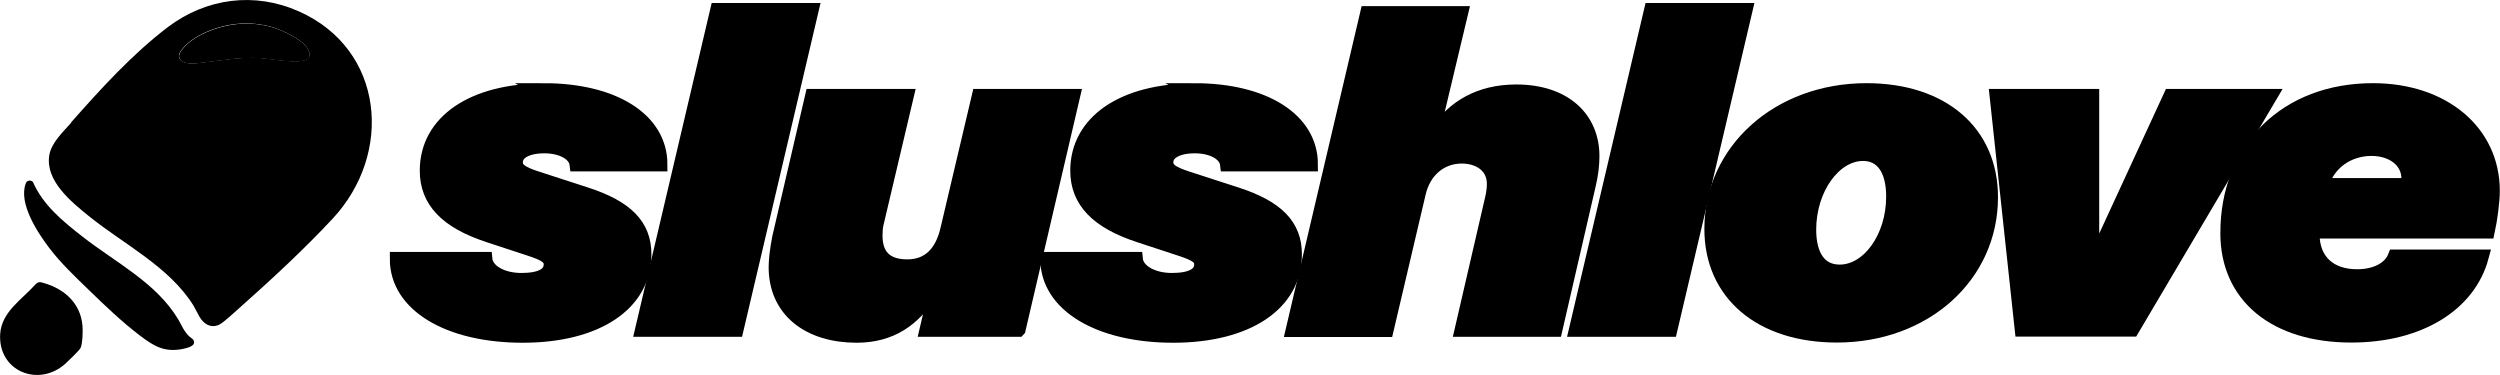
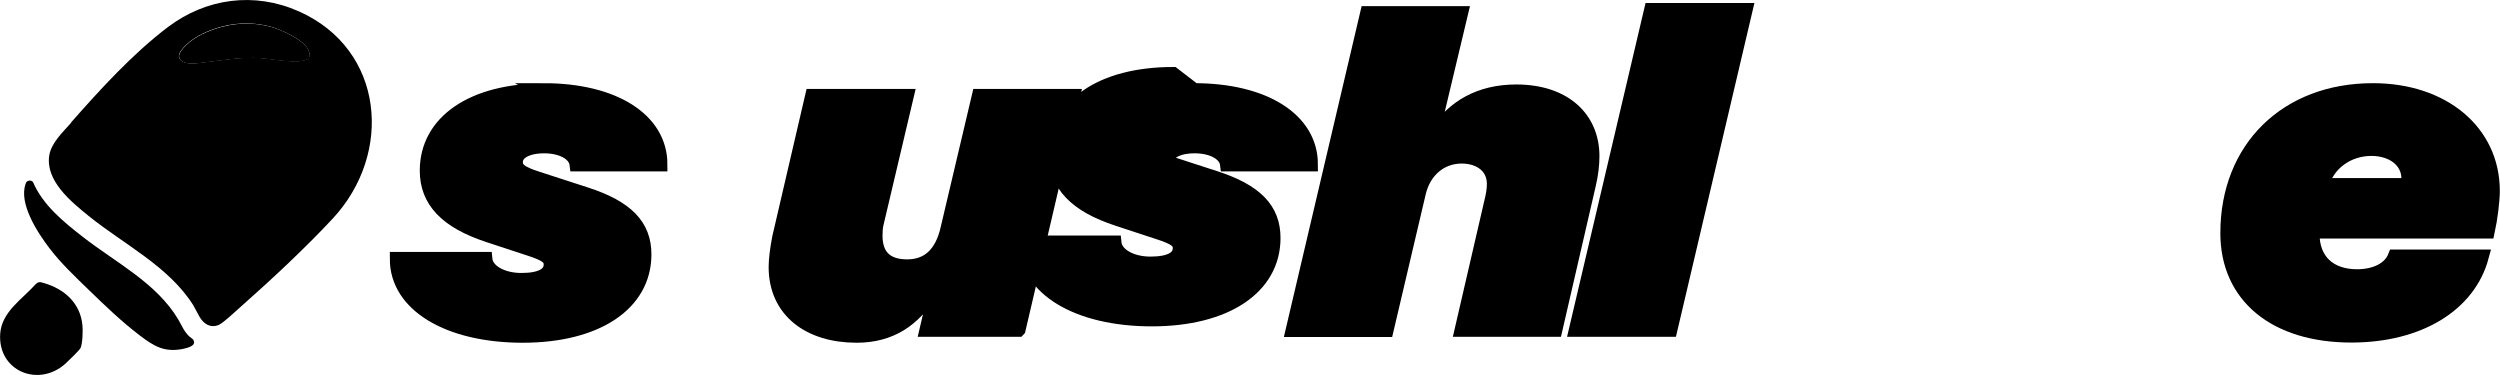
<svg xmlns="http://www.w3.org/2000/svg" viewBox="0 0 134.36 20.14" data-name="Layer 2" id="Layer_2">
  <defs>
    <style>
      .cls-1 {
        stroke: #000;
        stroke-miterlimit: 10;
        stroke-width: .76px;
      }
    </style>
  </defs>
  <g data-name="Layer 1" id="Layer_1-2">
    <g>
      <path d="M3.82,6.58c1.58-1.79,3.3-3.68,5.21-5.13C11.09-.1,13.67-.45,16.06.61c4.6,2.04,5.09,7.64,1.81,11.15-1.53,1.64-3.29,3.27-4.97,4.76-.23.2-.92.86-1.16.95-.45.17-.8-.07-1.02-.45-.12-.2-.21-.41-.33-.61-1.31-2.09-3.74-3.28-5.62-4.8-.94-.76-2.35-1.9-2.12-3.27.11-.67.74-1.25,1.18-1.75ZM12.92,1.27c-1,.05-2.4.52-3.07,1.3-.16.18-.35.43-.15.65.28.3.96.17,1.34.12,1.05-.12,1.92-.29,2.99-.22.58.04,2.04.34,2.49.05.2-.13.11-.39.01-.56-.26-.48-1.4-1.01-1.92-1.16s-1.15-.22-1.7-.19Z" />
      <path d="M12.92,1.27c.56-.03,1.17.04,1.7.19s1.66.68,1.92,1.16c.09.17.19.43-.01.56-.46.29-1.92,0-2.49-.05-1.08-.07-1.94.1-2.99.22-.38.04-1.06.18-1.34-.12-.2-.22-.01-.47.15-.65.67-.78,2.06-1.24,3.07-1.3Z" />
      <g>
        <path d="M1.54,9.71c.09-.02.17.01.23.07.54,1.25,1.64,2.14,2.68,2.95,1.75,1.37,3.96,2.47,5.13,4.44.2.34.3.63.59.91.06.06.16.11.21.17.23.35-.36.46-.59.51-.97.18-1.52-.16-2.25-.71-1-.76-1.85-1.58-2.75-2.45-.75-.73-1.5-1.43-2.14-2.27s-1.66-2.4-1.27-3.46c.03-.08.07-.14.15-.15Z" />
        <path d="M2.07,15.17c.1-.02.18.01.28.04,1.1.31,1.97,1.08,2.08,2.27.03.27.01.98-.1,1.22-.07.14-.67.71-.82.85-1.45,1.29-3.63.39-3.5-1.61.08-1.19,1.19-1.86,1.91-2.67.04-.04.09-.08.15-.09Z" />
      </g>
    </g>
    <g>
      <path d="M29.22,4.85c3.78,0,6.27,1.59,6.27,3.98h-4.5c-.07-.57-.79-.97-1.74-.97s-1.53.35-1.53.85c0,.39.28.6,1.15.88l2.62.85c2.19.71,3.14,1.69,3.14,3.23,0,2.66-2.56,4.37-6.54,4.37s-6.76-1.65-6.76-4.12h4.75c.06.65.89,1.13,1.94,1.13s1.58-.3,1.58-.84c0-.36-.26-.55-1.12-.83l-2.22-.73c-2.26-.74-3.32-1.85-3.32-3.48,0-2.62,2.46-4.31,6.3-4.31Z" class="cls-1" />
-       <path d="M38.55.54h5.07l-4.04,17.18h-5.07L38.55.54Z" class="cls-1" />
      <path d="M54.73,17.72h-4.93l.48-2.05h-.25c-.9,1.52-2.18,2.37-3.99,2.37-2.55,0-4.35-1.34-4.35-3.69,0-.39.07-.97.19-1.58l1.77-7.61h5.08l-1.62,6.86c-.05.22-.06.45-.06.65,0,1.05.54,1.65,1.71,1.65s1.87-.74,2.16-2l1.69-7.16h5.06l-2.93,12.55Z" class="cls-1" />
-       <path d="M64.18,4.85c3.78,0,6.27,1.59,6.27,3.98h-4.5c-.07-.57-.79-.97-1.74-.97s-1.53.35-1.53.85c0,.39.28.6,1.15.88l2.62.85c2.19.71,3.14,1.69,3.14,3.23,0,2.66-2.56,4.37-6.54,4.37s-6.76-1.65-6.76-4.12h4.75c.06.65.89,1.13,1.94,1.13s1.58-.3,1.58-.84c0-.36-.26-.55-1.12-.83l-2.22-.73c-2.26-.74-3.32-1.85-3.32-3.48,0-2.62,2.46-4.31,6.3-4.31Z" class="cls-1" />
+       <path d="M64.18,4.85c3.78,0,6.27,1.59,6.27,3.98h-4.5c-.07-.57-.79-.97-1.74-.97s-1.53.35-1.53.85l2.62.85c2.19.71,3.14,1.69,3.14,3.23,0,2.66-2.56,4.37-6.54,4.37s-6.76-1.65-6.76-4.12h4.75c.06.65.89,1.13,1.94,1.13s1.58-.3,1.58-.84c0-.36-.26-.55-1.12-.83l-2.22-.73c-2.26-.74-3.32-1.85-3.32-3.48,0-2.62,2.46-4.31,6.3-4.31Z" class="cls-1" />
      <path d="M73.48.71h5.04l-1.52,6.37h.25c.87-1.3,2.25-2.16,4.24-2.16,2.58,0,4.09,1.43,4.09,3.47,0,.47-.06.98-.19,1.53l-1.8,7.8h-5.03l1.64-7.09c.05-.23.09-.47.09-.75,0-.94-.77-1.47-1.73-1.47-1.16,0-2.04.79-2.31,1.96l-1.73,7.36h-5.04L73.48.71Z" class="cls-1" />
      <path d="M88.74.54h5.07l-4.04,17.18h-5.07L88.74.54Z" class="cls-1" />
-       <path d="M107,10.6c0,4.23-3.56,7.43-8.28,7.43-4.09,0-6.74-2.25-6.74-5.72,0-4.22,3.61-7.46,8.33-7.46,4.07,0,6.69,2.25,6.69,5.75ZM101.75,10.56c0-1.45-.59-2.29-1.62-2.29-1.56,0-2.9,1.88-2.9,4.07,0,1.44.59,2.26,1.64,2.26,1.56,0,2.88-1.84,2.88-4.03Z" class="cls-1" />
-       <path d="M112.44,5.16v8.58h.25l3.96-8.58h5.36l-7.42,12.55h-5.93l-1.35-12.55h5.13Z" class="cls-1" />
      <path d="M119.71,12.53c0-4.57,3.18-7.68,7.82-7.68,3.77,0,6.44,2.23,6.44,5.41,0,.52-.12,1.5-.27,2.18h-9.42v.12c0,1.44.91,2.29,2.4,2.29,1,0,1.77-.4,2.03-1.06h4.67c-.7,2.61-3.4,4.24-7.01,4.24-4.08,0-6.66-2.1-6.66-5.5ZM129.39,9.96c.02-.07.05-.25.05-.37,0-.93-.83-1.59-1.99-1.59-1.27,0-2.35.78-2.67,1.95h4.61Z" class="cls-1" />
    </g>
  </g>
</svg>